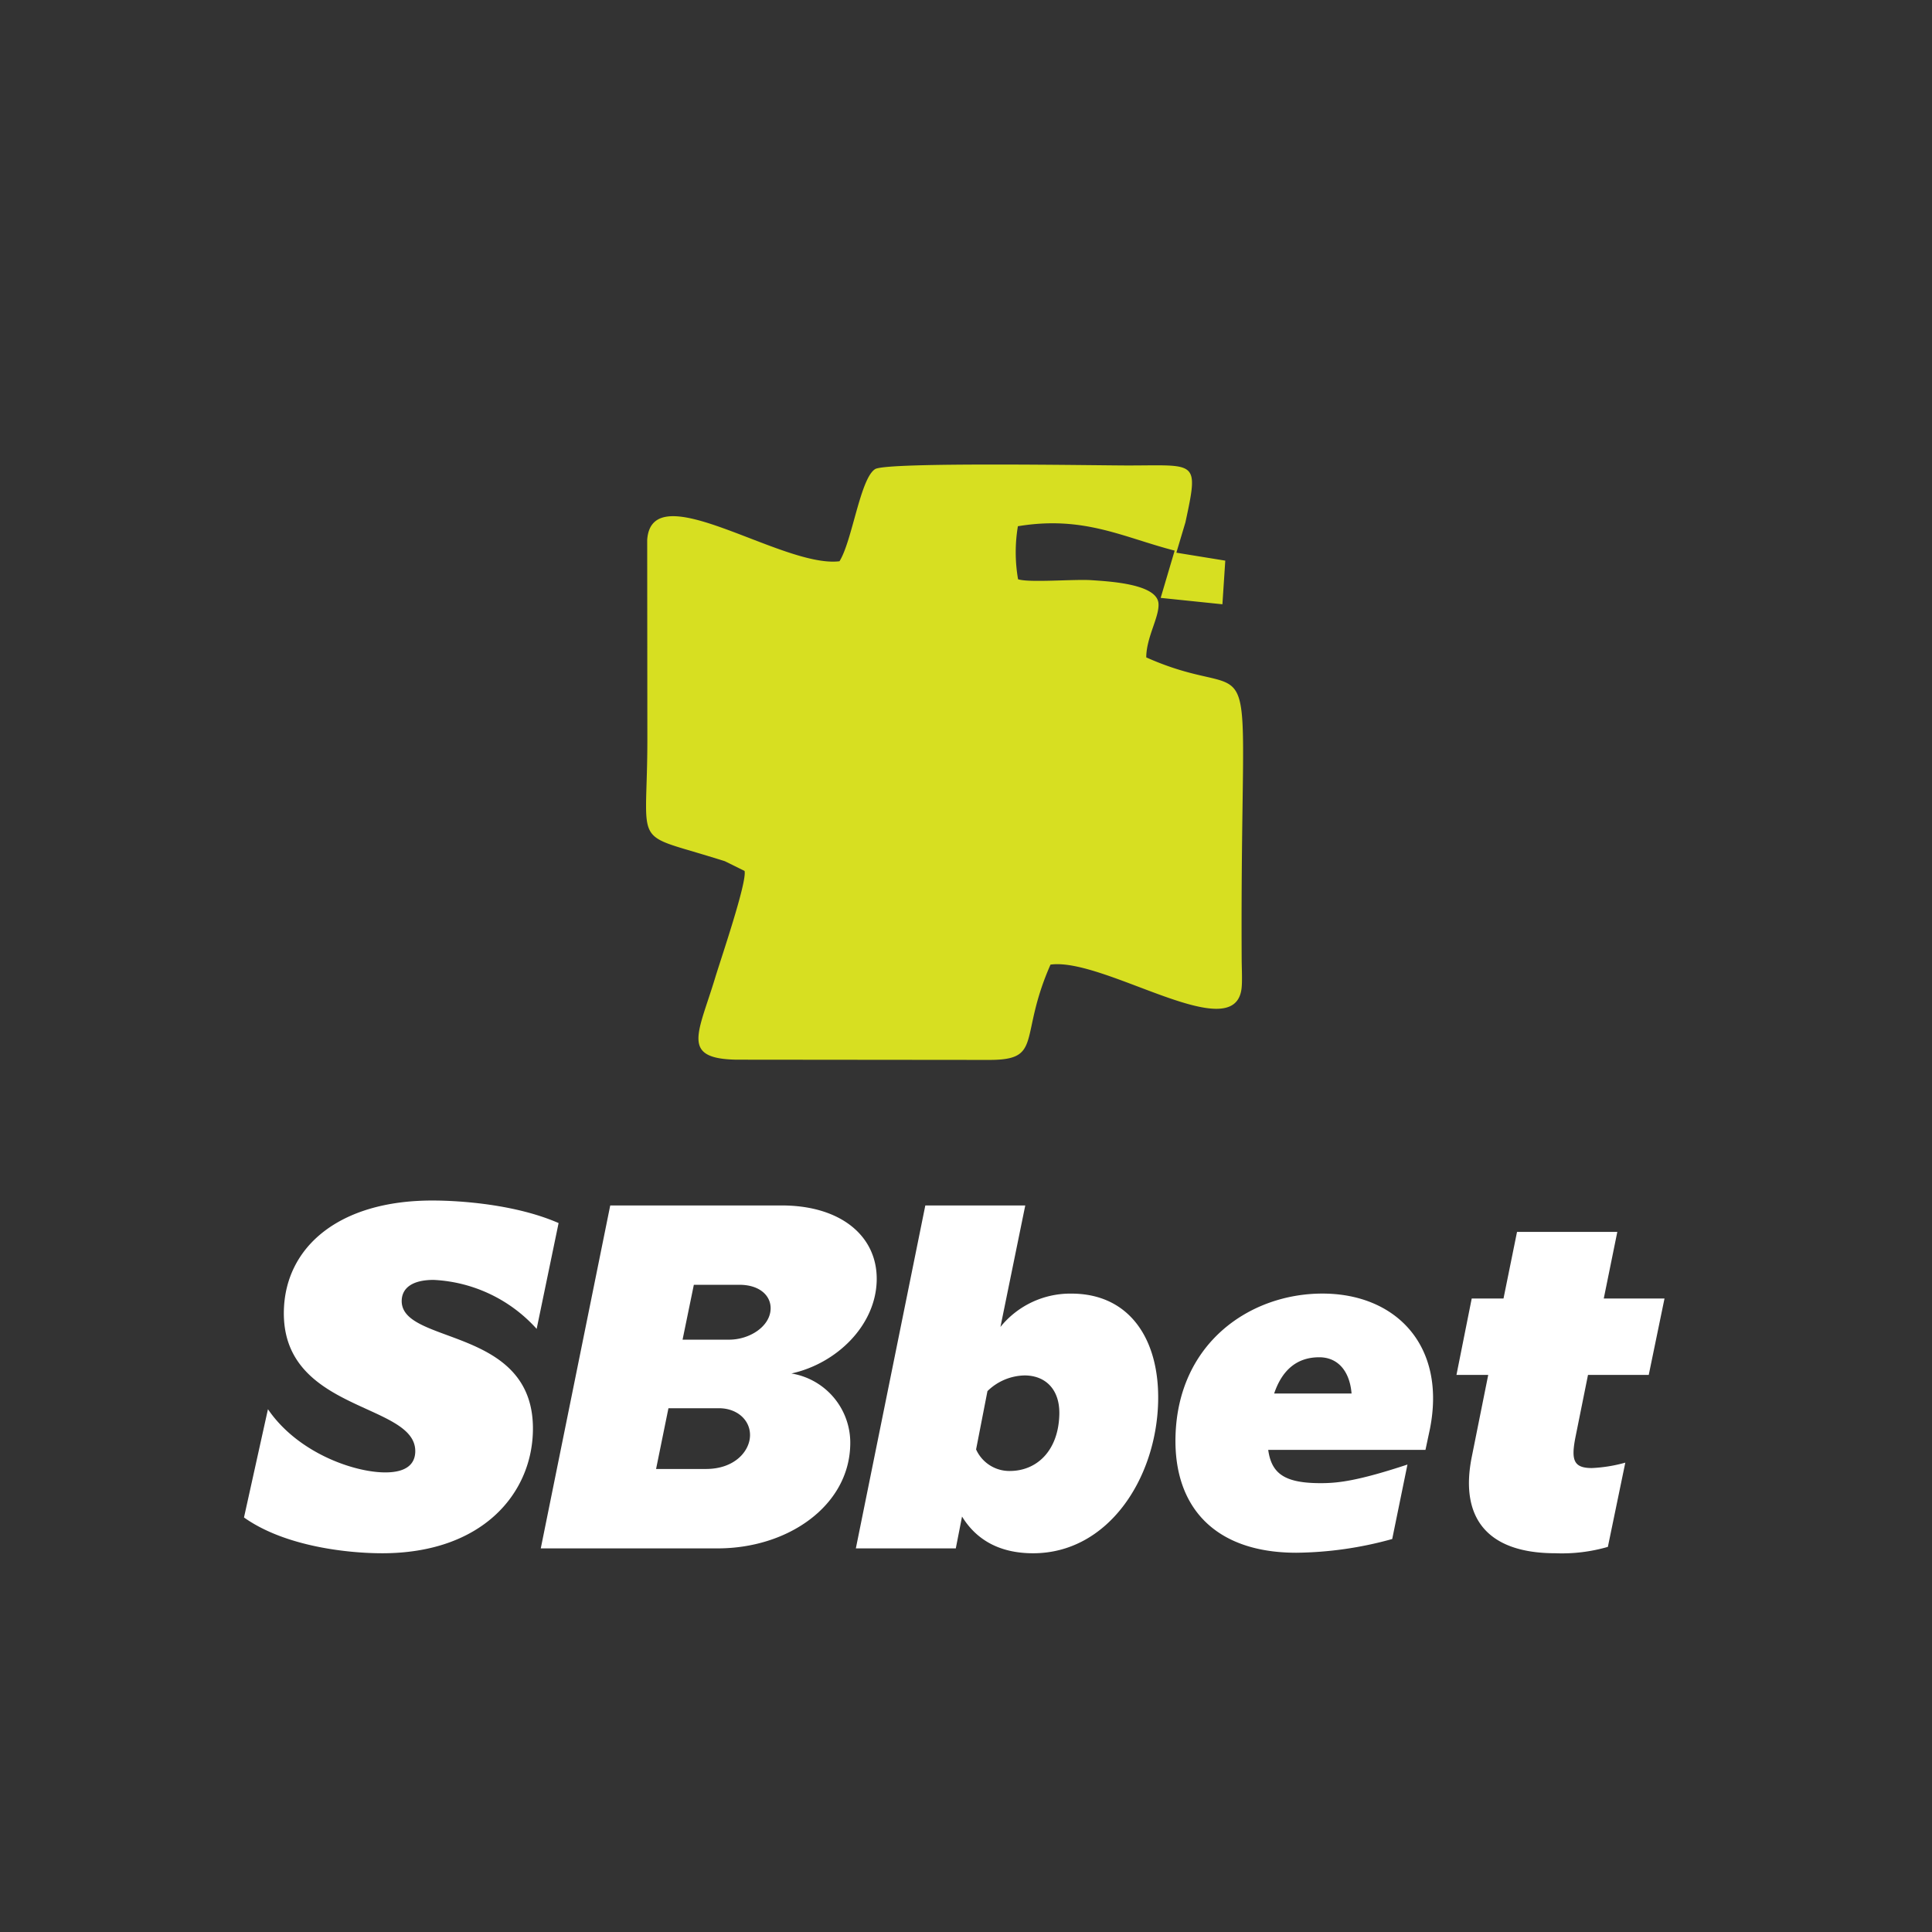
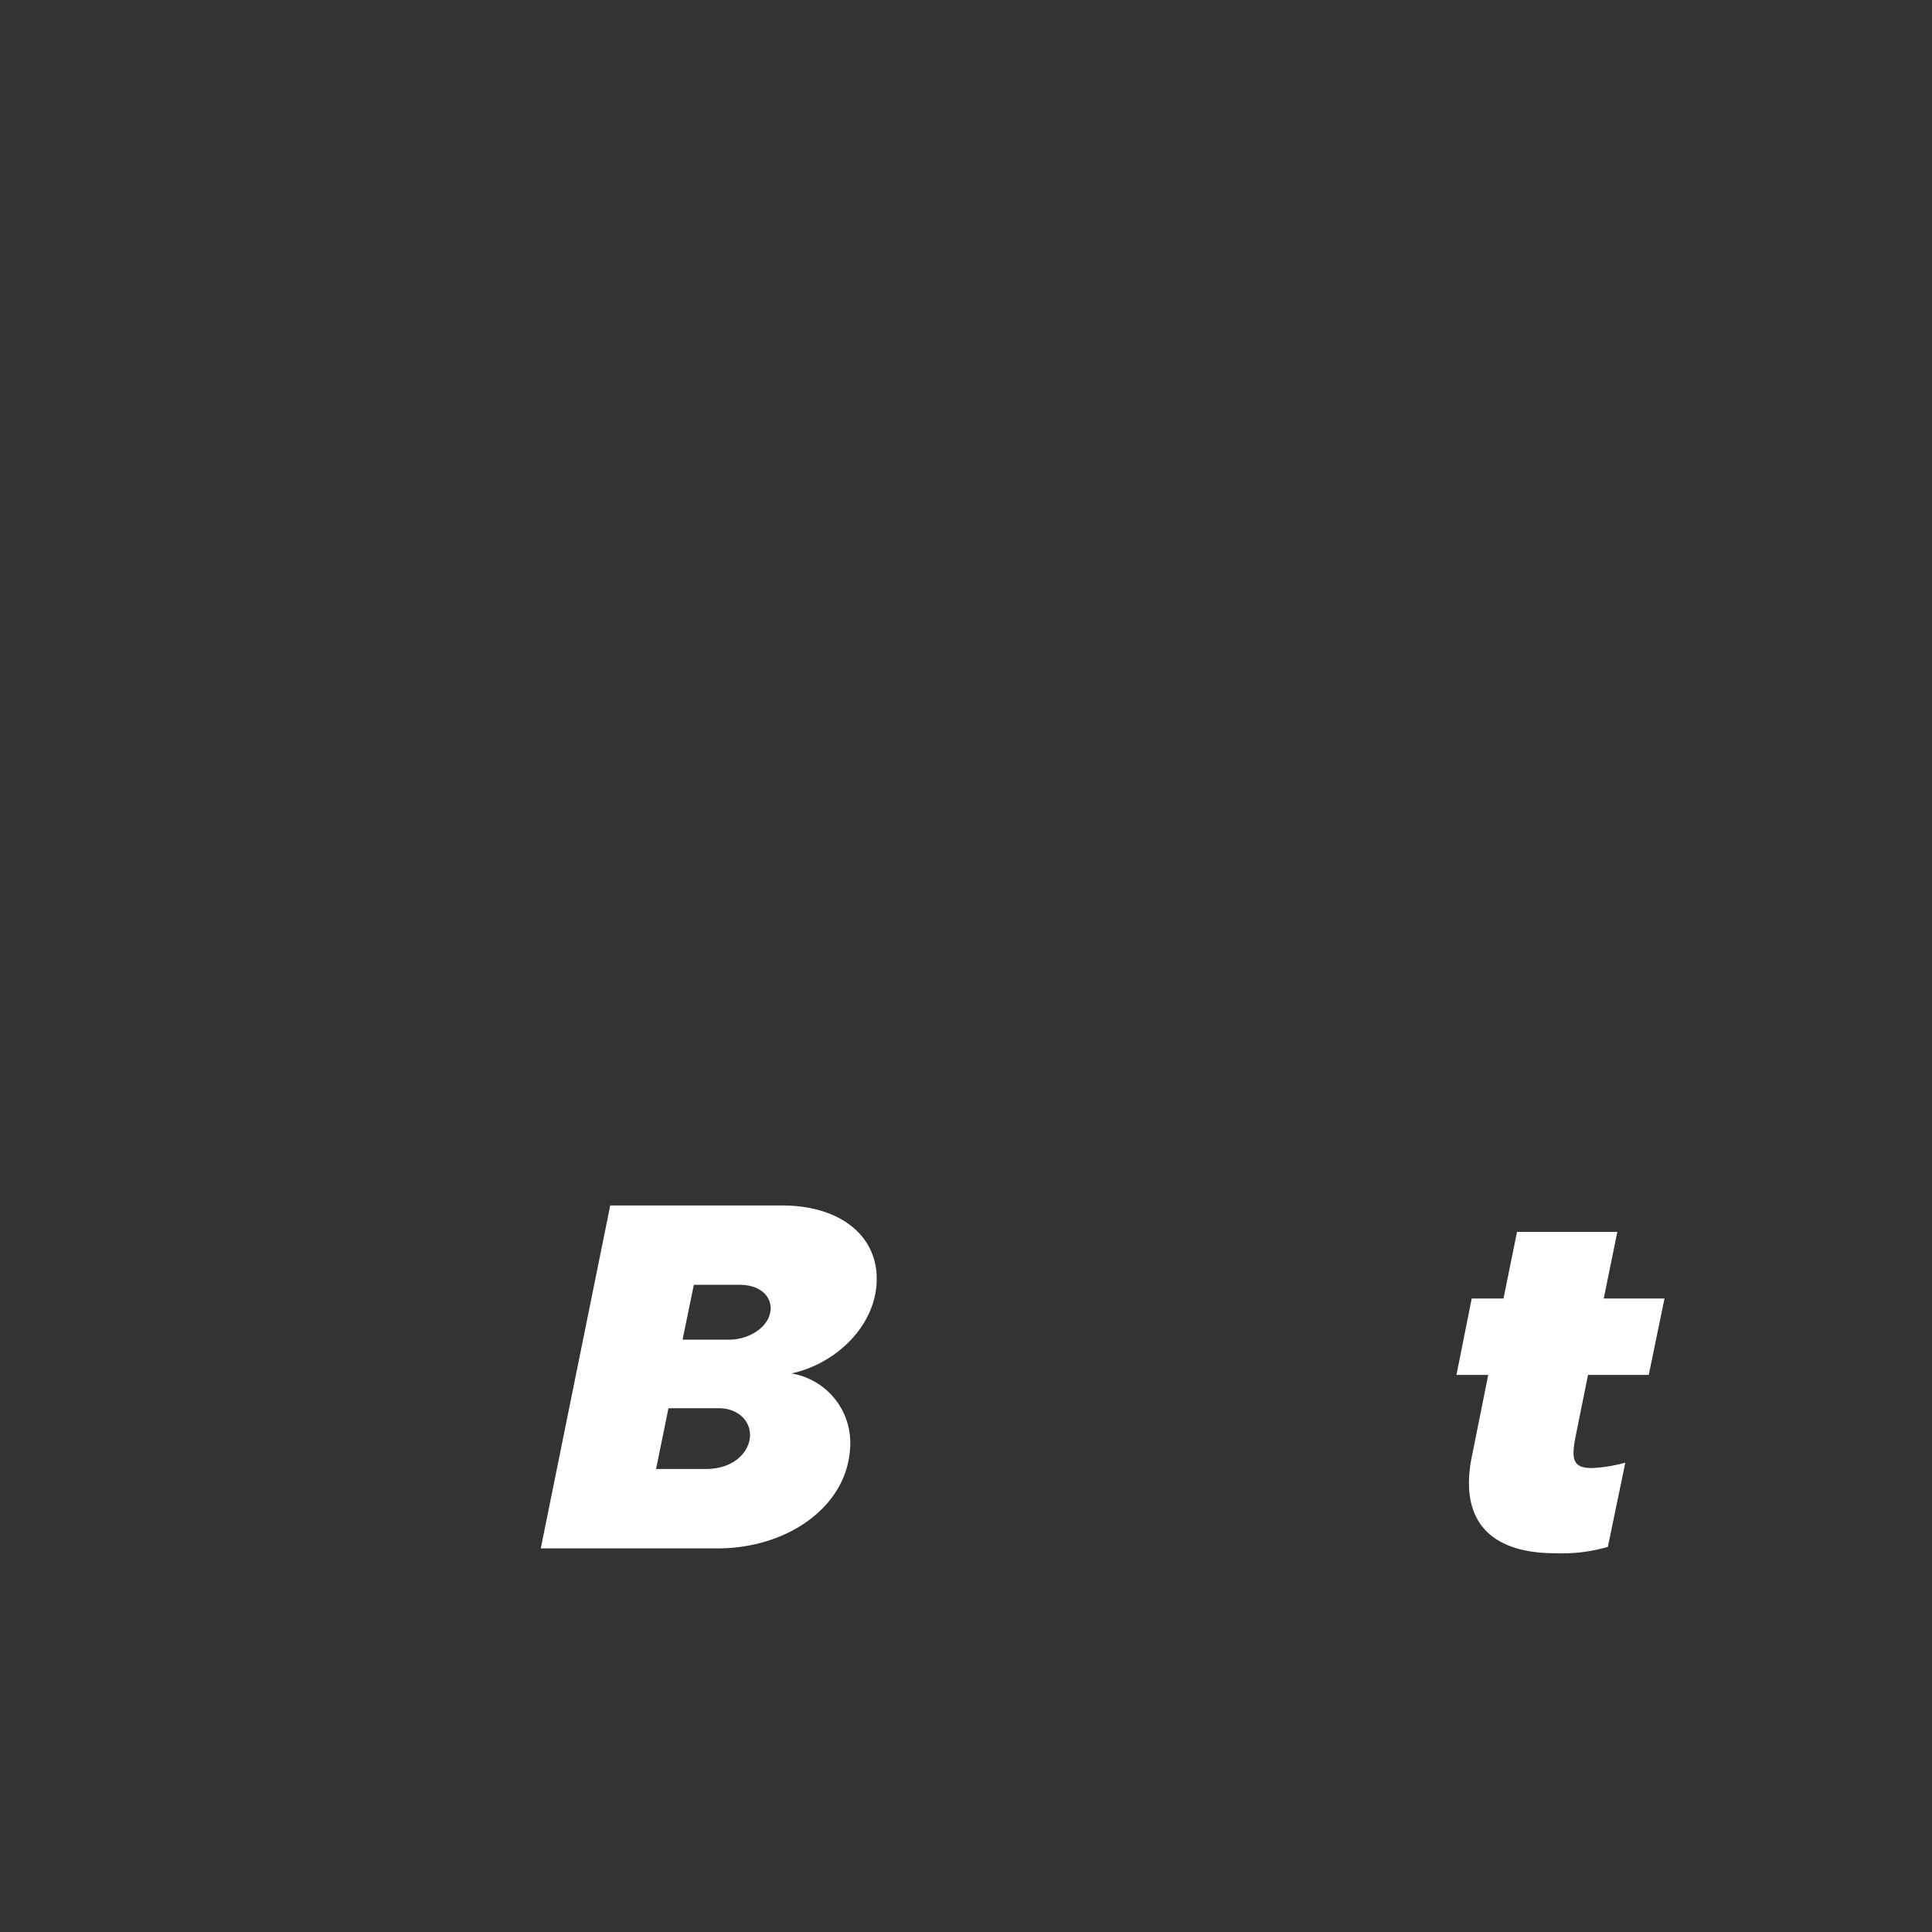
<svg xmlns="http://www.w3.org/2000/svg" id="SBBET_SVG" width="250" height="250" data-name="SBBET SVG" viewBox="0 0 250 250">
  <rect x="0" y="0" width="250" height="250" fill="#333333" stroke="none" />
  <defs>
    <style>
            .cls-2{fill:#fff}
        </style>
  </defs>
  <g id="_1380989599440">
-     <path id="Path_143" fill="#d7df21" fill-rule="evenodd" d="M305.5 288.285l32.721.031c7.059.011 3.776-2.881 7.946-12.332 6.94-.96 23.8 10.787 24.721 3.087.111-.932.023-2.668.017-3.679-.242-45.446 3.295-32.179-12.349-39.162.006-2.6 1.7-5.213 1.585-6.96-.165-2.554-6.344-2.87-8.681-3.032-2.249-.151-8.031.356-9.49-.117a20.314 20.314 0 0 1-.023-6.863c8.507-1.411 13.577 1.422 20.286 3.155l-1.81 6.116 7.989.827.371-5.646-6.33-1.029 1.174-3.93c1.753-8.148 1.473-7.353-7.467-7.356-3.942 0-31.176-.479-32.687.47-1.935 1.217-2.961 9.3-4.611 11.924-7.41.915-24.3-11.354-24.883-2.759l.021 25.81c.006 13.5-1.929 12.155 7.2 14.894 1.043.314 1.815.55 2.824.866l2.556 1.263c.336 1.448-3.1 11.486-3.81 13.837-2.189 7.236-4.475 10.445 2.739 10.585z" data-name="Path 143" transform="translate(-210.232 -151.163)" />
-     <path id="Path_144" d="M128.678 591.513c12.871 0 19.286-7.607 19.5-15.721.37-13.757-17.131-11.158-16.975-16.989.043-1.585 1.337-2.662 4.127-2.662a19.166 19.166 0 0 1 13.335 6.338l2.839-13.694c-5.515-2.408-12.663-2.916-16.339-2.916-12.11 0-18.99 6.022-19.209 14.2-.356 13.25 17.174 11.916 17 18.32-.043 1.585-1.149 2.662-3.876 2.662-4.056 0-11.343-2.537-15.185-8.177l-3.1 14.008c5.354 3.807 13.574 4.631 17.883 4.631z" class="cls-2" data-name="Path 144" transform="translate(-79.222 -390.522)" />
    <path id="_1" d="M278.31 569.843c5.805-1.268 10.881-6.15 11.038-11.981.154-5.768-4.62-9.761-12.292-9.761h-22.187l-8.989 44.375h22.886c9.129 0 16.946-5.515 17.157-13.312a9.089 9.089 0 0 0-7.613-9.321zm-8.06-4.375h-6.022l1.459-7.1h5.9c2.6 0 4.081 1.394 4.036 3.107-.063 2.283-2.711 3.993-5.373 3.993zm-2.984 16.732H260.8l1.6-7.86h6.529c2.411 0 4.078 1.585 4.027 3.551-.049 2.032-2.013 4.309-5.69 4.309z" class="cls-2" data-name="1" transform="translate(-175.904 -392.116)" />
-     <path id="_2" d="M417.02 559.509a11.611 11.611 0 0 0-9.18 4.312l3.212-15.721h-12.933l-8.989 44.375h12.933l.807-4.121c1.821 2.978 4.816 4.754 9.191 4.754 9.7 0 15.917-9.636 16.182-19.525.217-8.052-3.616-14.074-11.223-14.074zm-7.971 22.951a4.722 4.722 0 0 1-4.361-2.79l1.471-7.544a7.049 7.049 0 0 1 4.808-2.029c2.665 0 4.58 1.776 4.492 5.07-.126 4.691-2.922 7.293-6.41 7.293z" class="cls-2" data-name="2" transform="translate(-278.383 -392.116)" />
-     <path id="_3" d="M553.436 588.13c-9.32 0-18.682 6.341-19.007 18.448-.251 9.257 5.173 15.088 15.632 15.088a47.835 47.835 0 0 0 12.409-1.776l1.972-9.636c-6.524 2.155-9.069 2.408-11.223 2.408-4.628 0-6.37-1.2-6.794-4.309h20.349l.581-2.727c2.129-10.776-4.412-17.496-13.919-17.496zm-.413 8.242c2.411 0 3.947 1.776 4.187 4.691h-10.018c.963-2.853 2.787-4.691 5.831-4.691z" class="cls-2" data-name="3" transform="translate(-382.318 -420.742)" />
    <path id="_4" d="M679.34 578.621h7.86l2.041-9.89h-7.86l1.753-8.621h-12.977l-1.75 8.621h-4.113l-1.975 9.89h4.11l-2.112 10.522c-1.6 7.8 1.807 12.551 10.8 12.551a21.355 21.355 0 0 0 6.794-.824l2.257-10.9a19.174 19.174 0 0 1-4.329.7c-2.408 0-2.7-1.077-2.109-4.058z" class="cls-2" data-name="4" transform="translate(-473.854 -400.705)" />
    <path id="Rectangle_112" fill="none" d="M0 0H250V250H0z" data-name="Rectangle 112" />
  </g>
</svg>